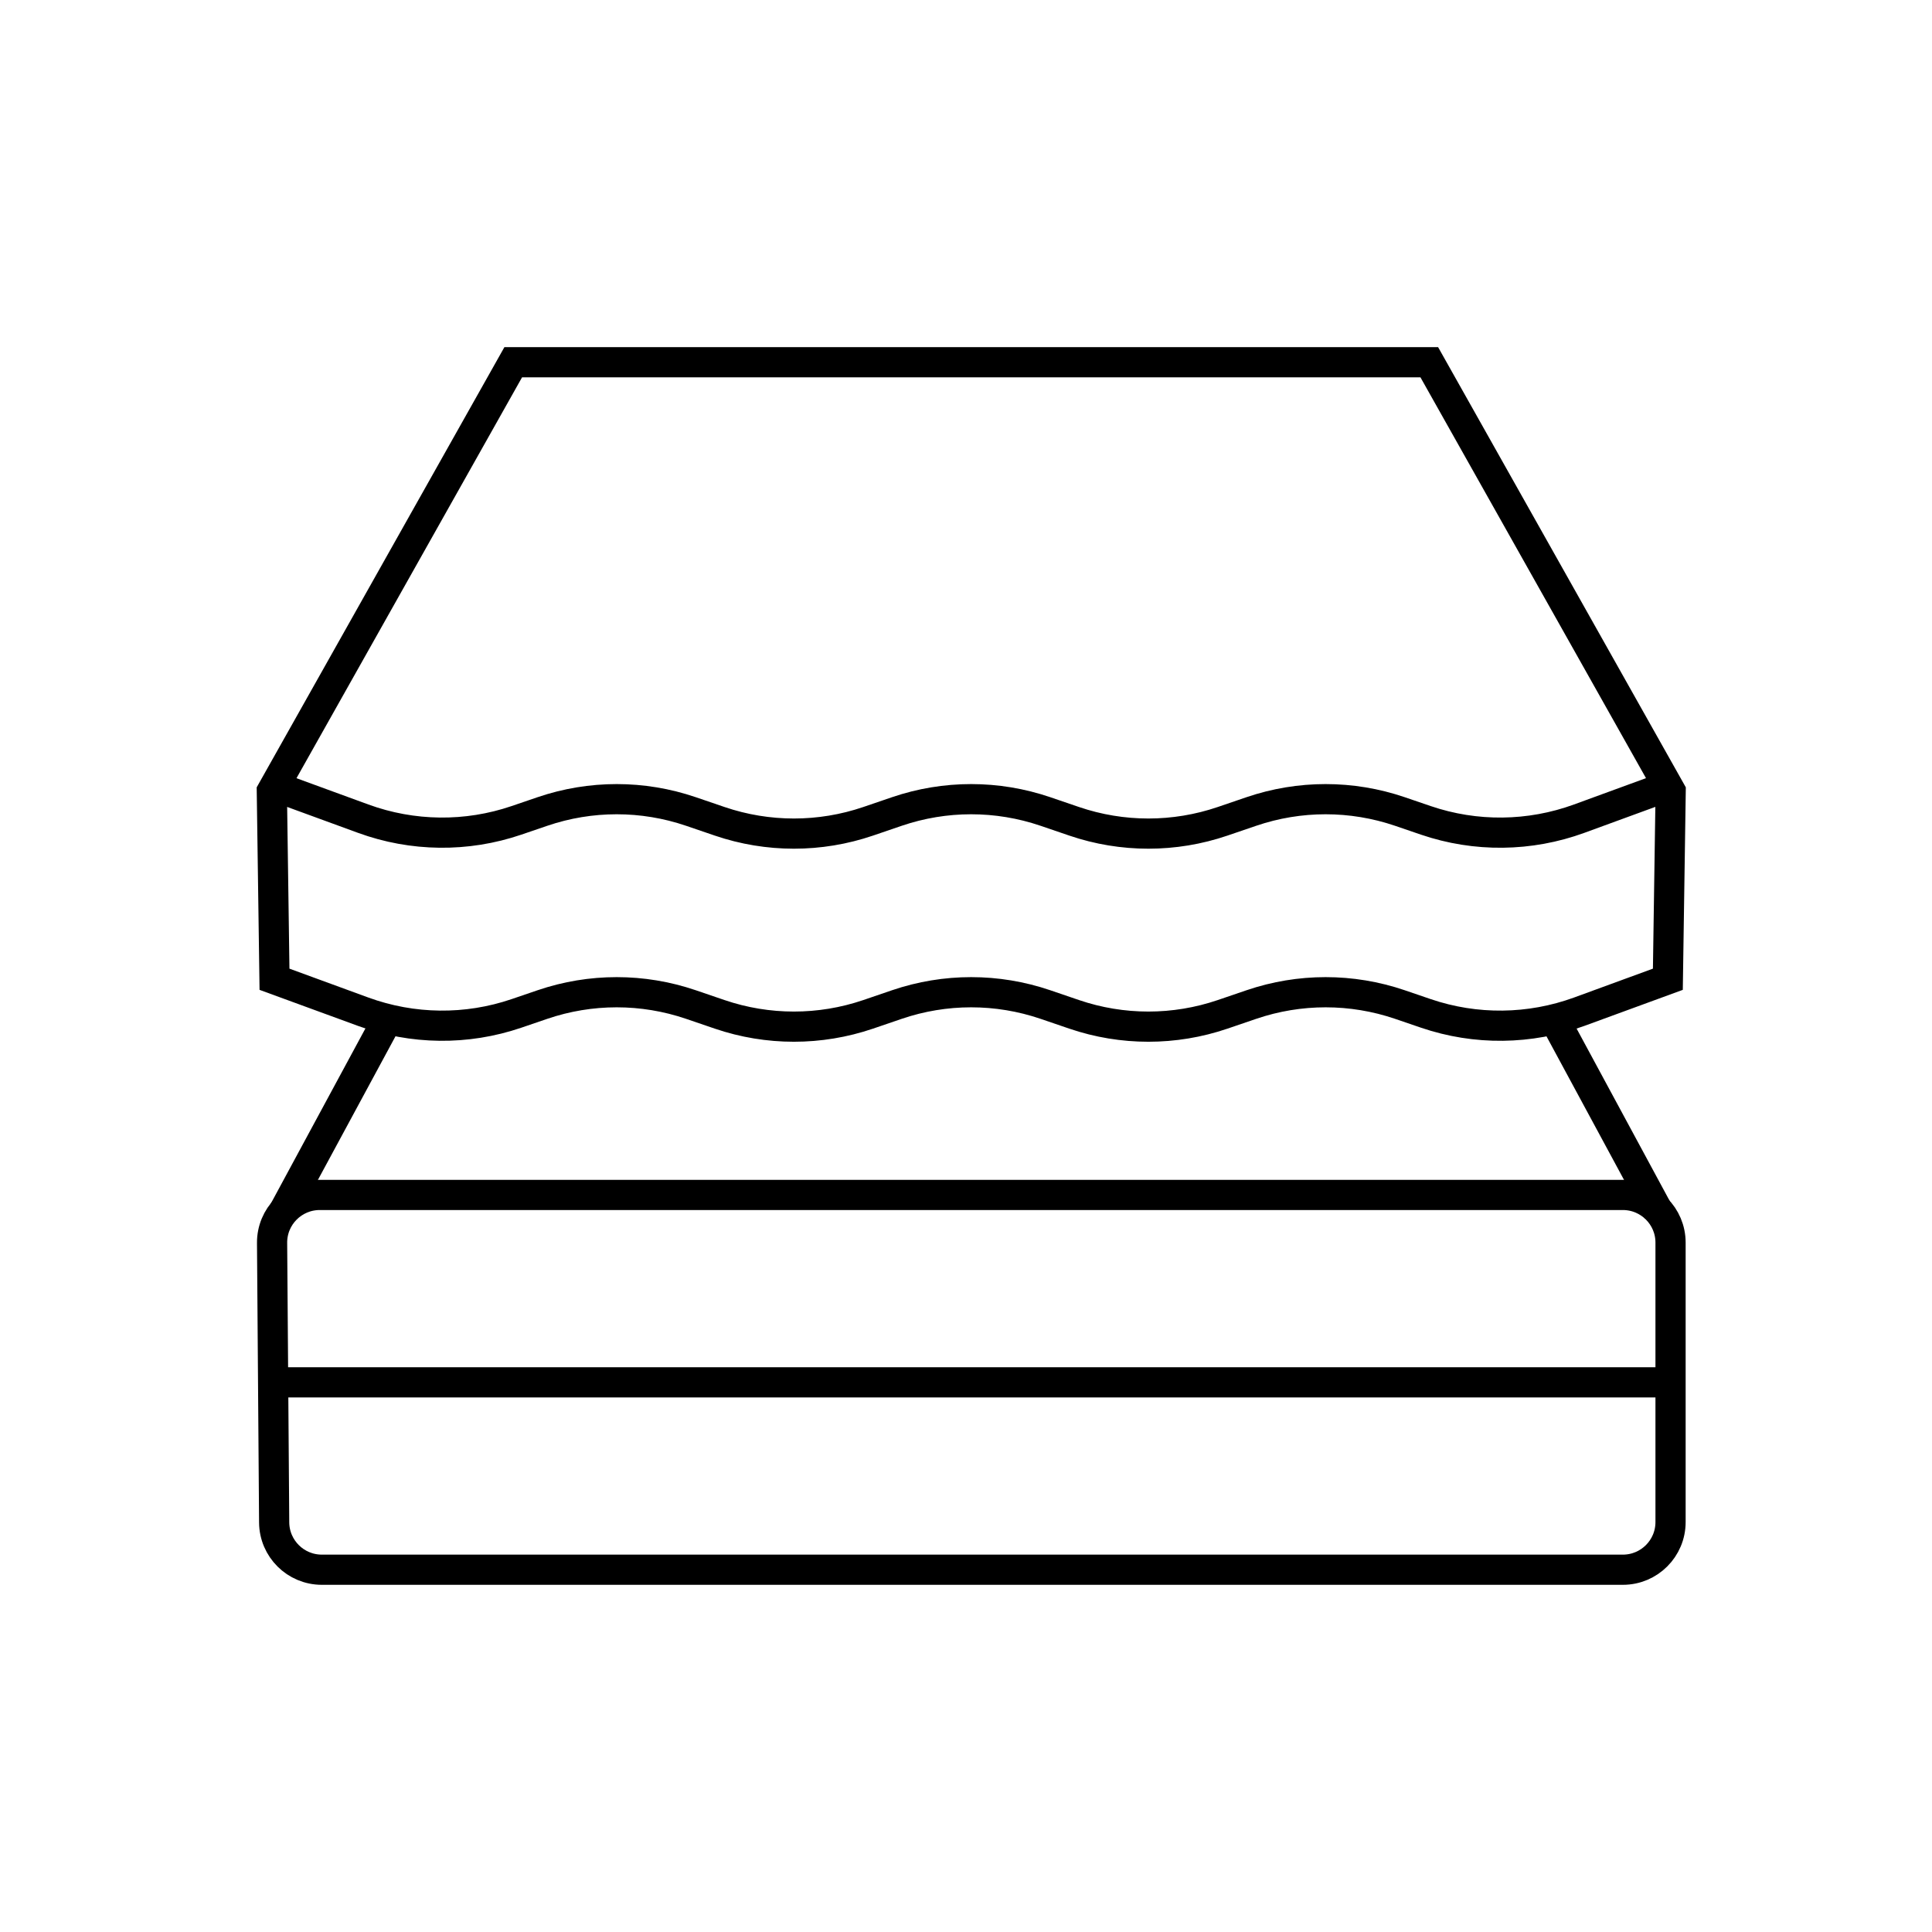
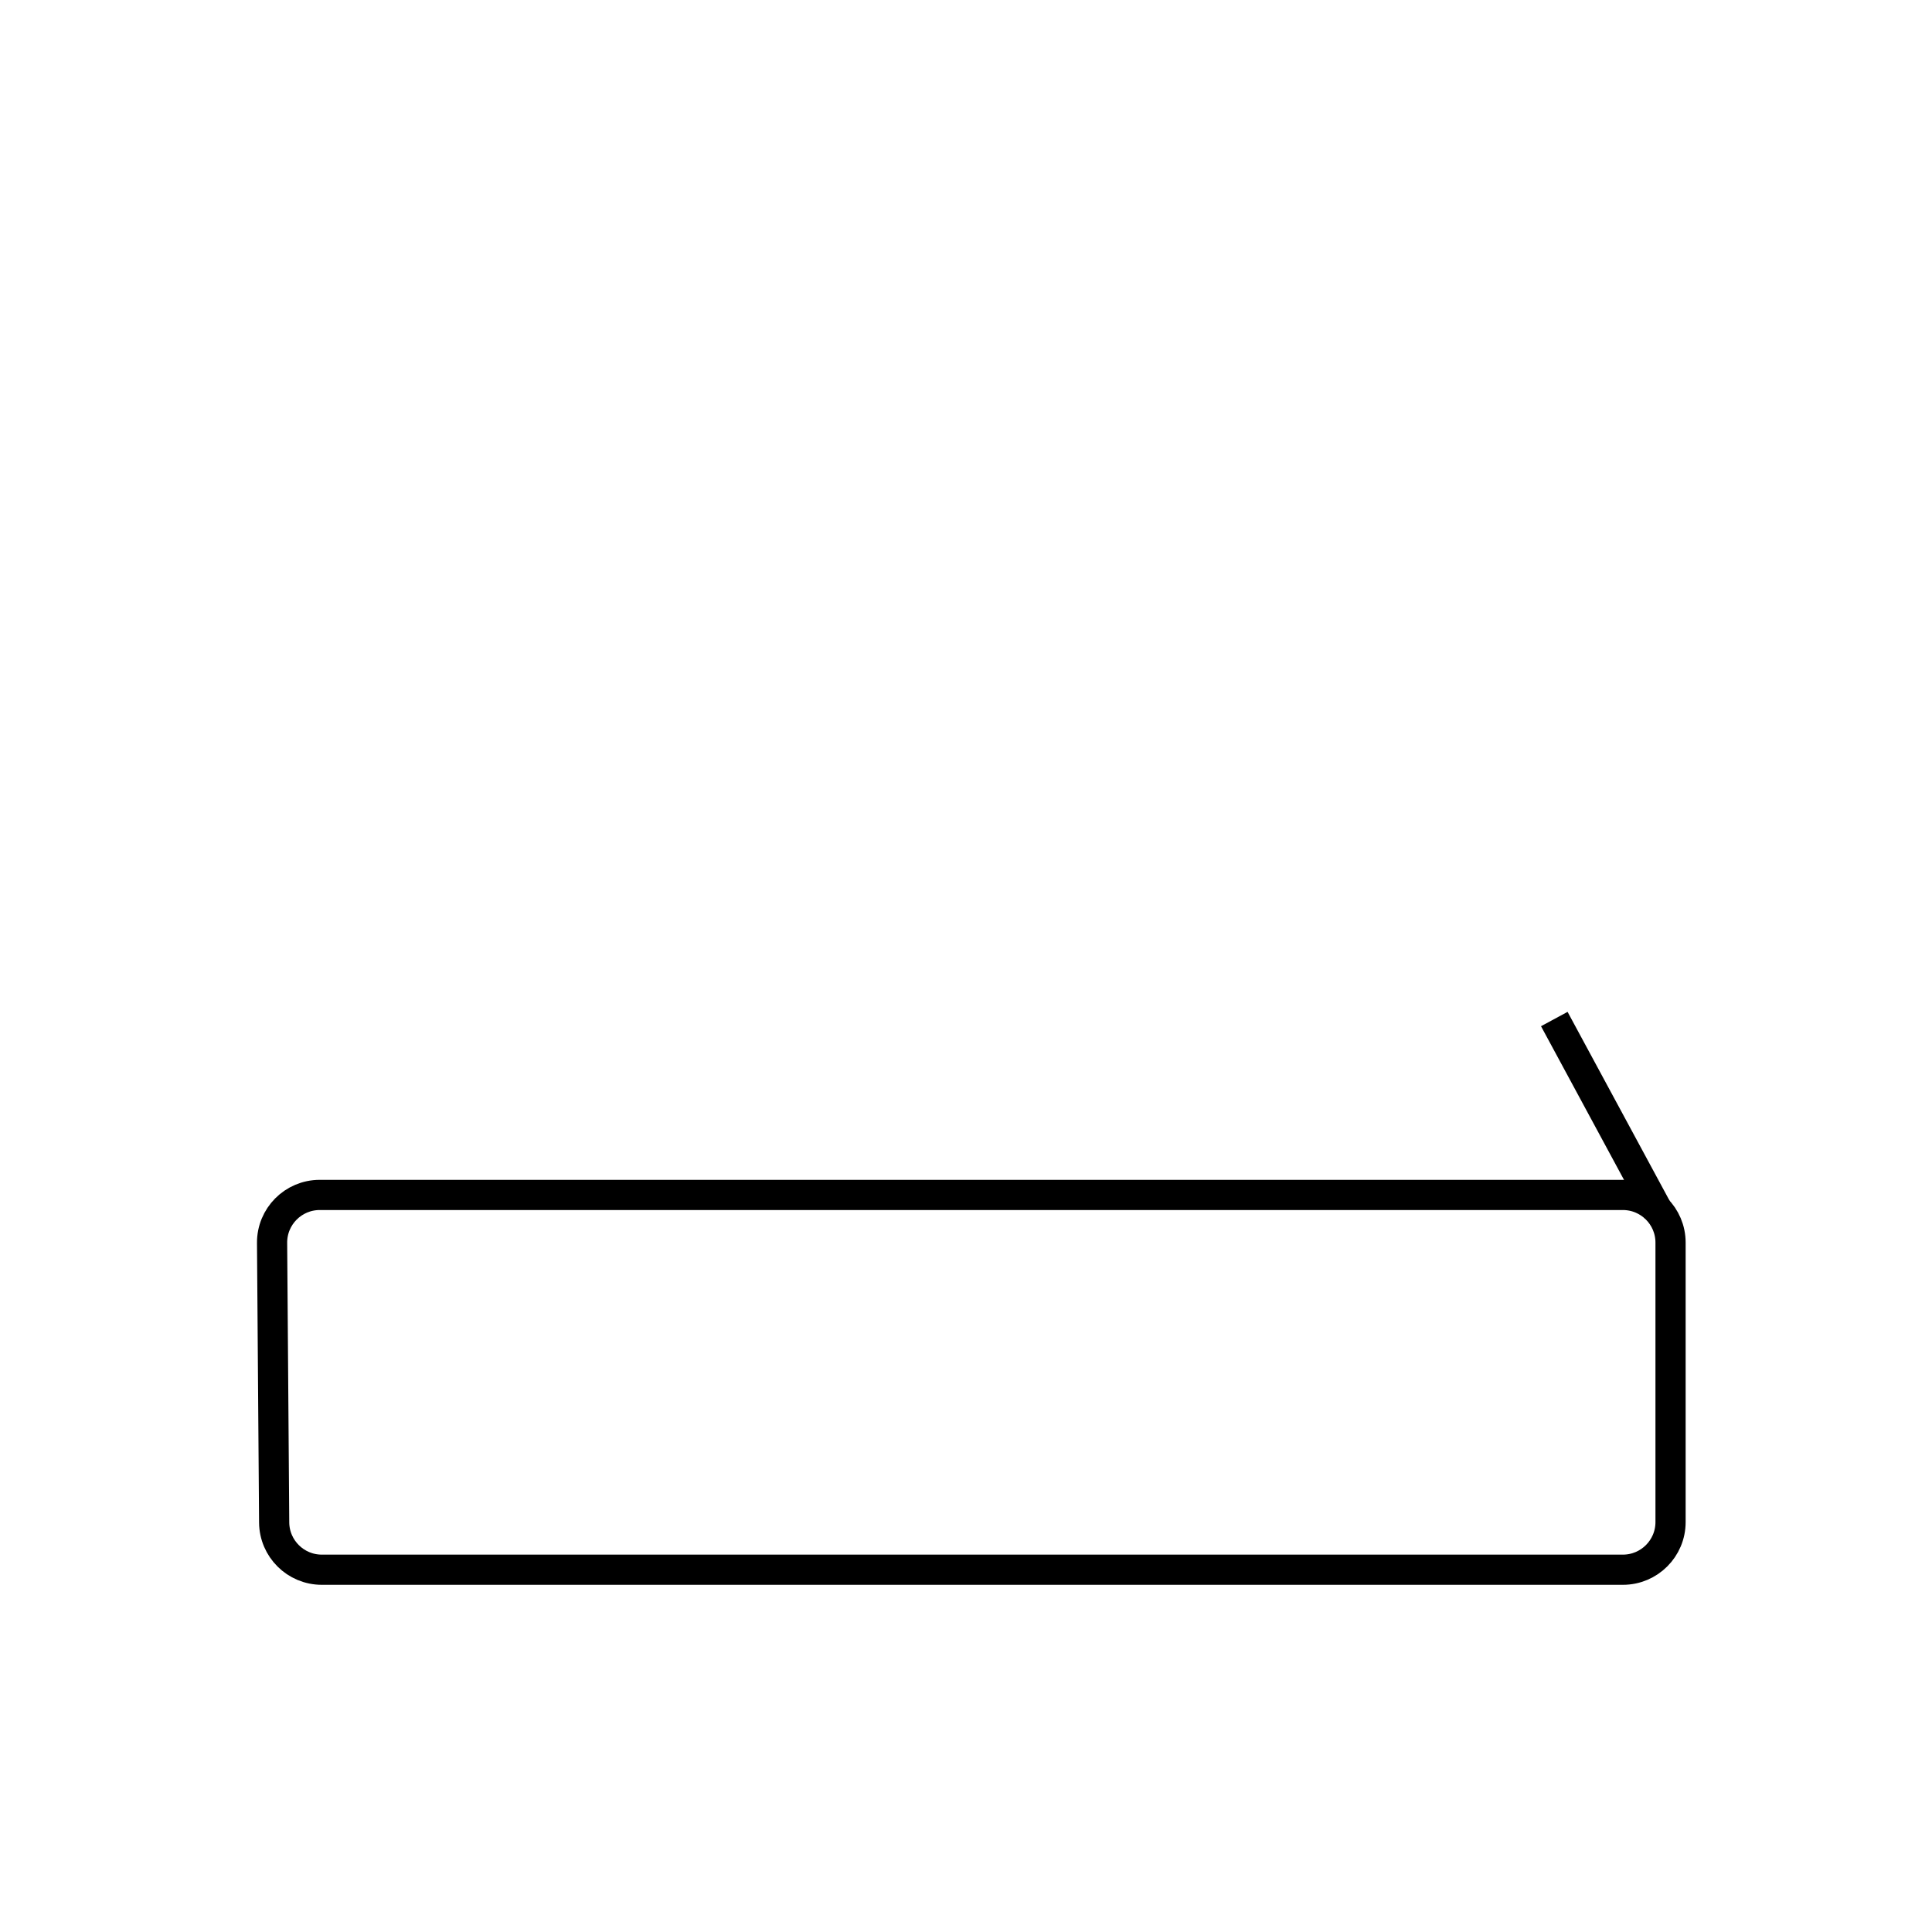
<svg xmlns="http://www.w3.org/2000/svg" fill="none" height="64" viewBox="0 0 64 64" width="64">
  <mask id="a" height="64" maskUnits="userSpaceOnUse" width="64" x="0" y="0">
    <path d="m0 0h64v64h-64z" fill="#fff" />
  </mask>
  <g mask="url(#a)" stroke="#000">
-     <path d="m9.093 26.045 2.937 1.074c1.636.598 3.428.619 5.077.057l.864-.295c1.593-.543 3.322-.543 4.915 0l.955.326c1.594.543 3.322.543 4.917 0l.954-.326c1.594-.543 3.322-.543 4.917 0l.955.326c1.593.543 3.322.543 4.915 0l.955-.326c1.594-.543 3.322-.543 4.917 0l.863.295c1.65.562 3.441.541 5.079-.057l2.936-1.074" />
-     <path clip-rule="evenodd" d="m9.093 32.439 2.937 1.075c1.636.598 3.428.619 5.077.057l.864-.295c1.593-.543 3.322-.543 4.915 0l.955.326c1.594.543 3.322.543 4.917 0l.954-.326c1.594-.543 3.322-.543 4.917 0l.955.326c1.593.543 3.322.543 4.916 0l.955-.326c1.594-.543 3.322-.543 4.917 0l.863.295c1.65.562 3.441.541 5.079-.057l2.936-1.075.093-6.229-7.996-14.21h-30.346l-7.996 14.21z" fill-rule="evenodd" />
-     <path d="m9.401 40.126 3.441-6.37" />
    <path clip-rule="evenodd" d="m10.591 39.584h43.169c.873 0 1.579.707 1.579 1.578v9.259c0 .872-.707 1.578-1.579 1.578h-43.1c-.867 0-1.572-.7-1.578-1.567l-.069-9.258c-.007-.876.702-1.59 1.578-1.59z" fill-rule="evenodd" />
-     <path d="m9 45.792h46.338" />
    <path d="m54.929 40.127-3.441-6.37" />
  </g>
</svg>